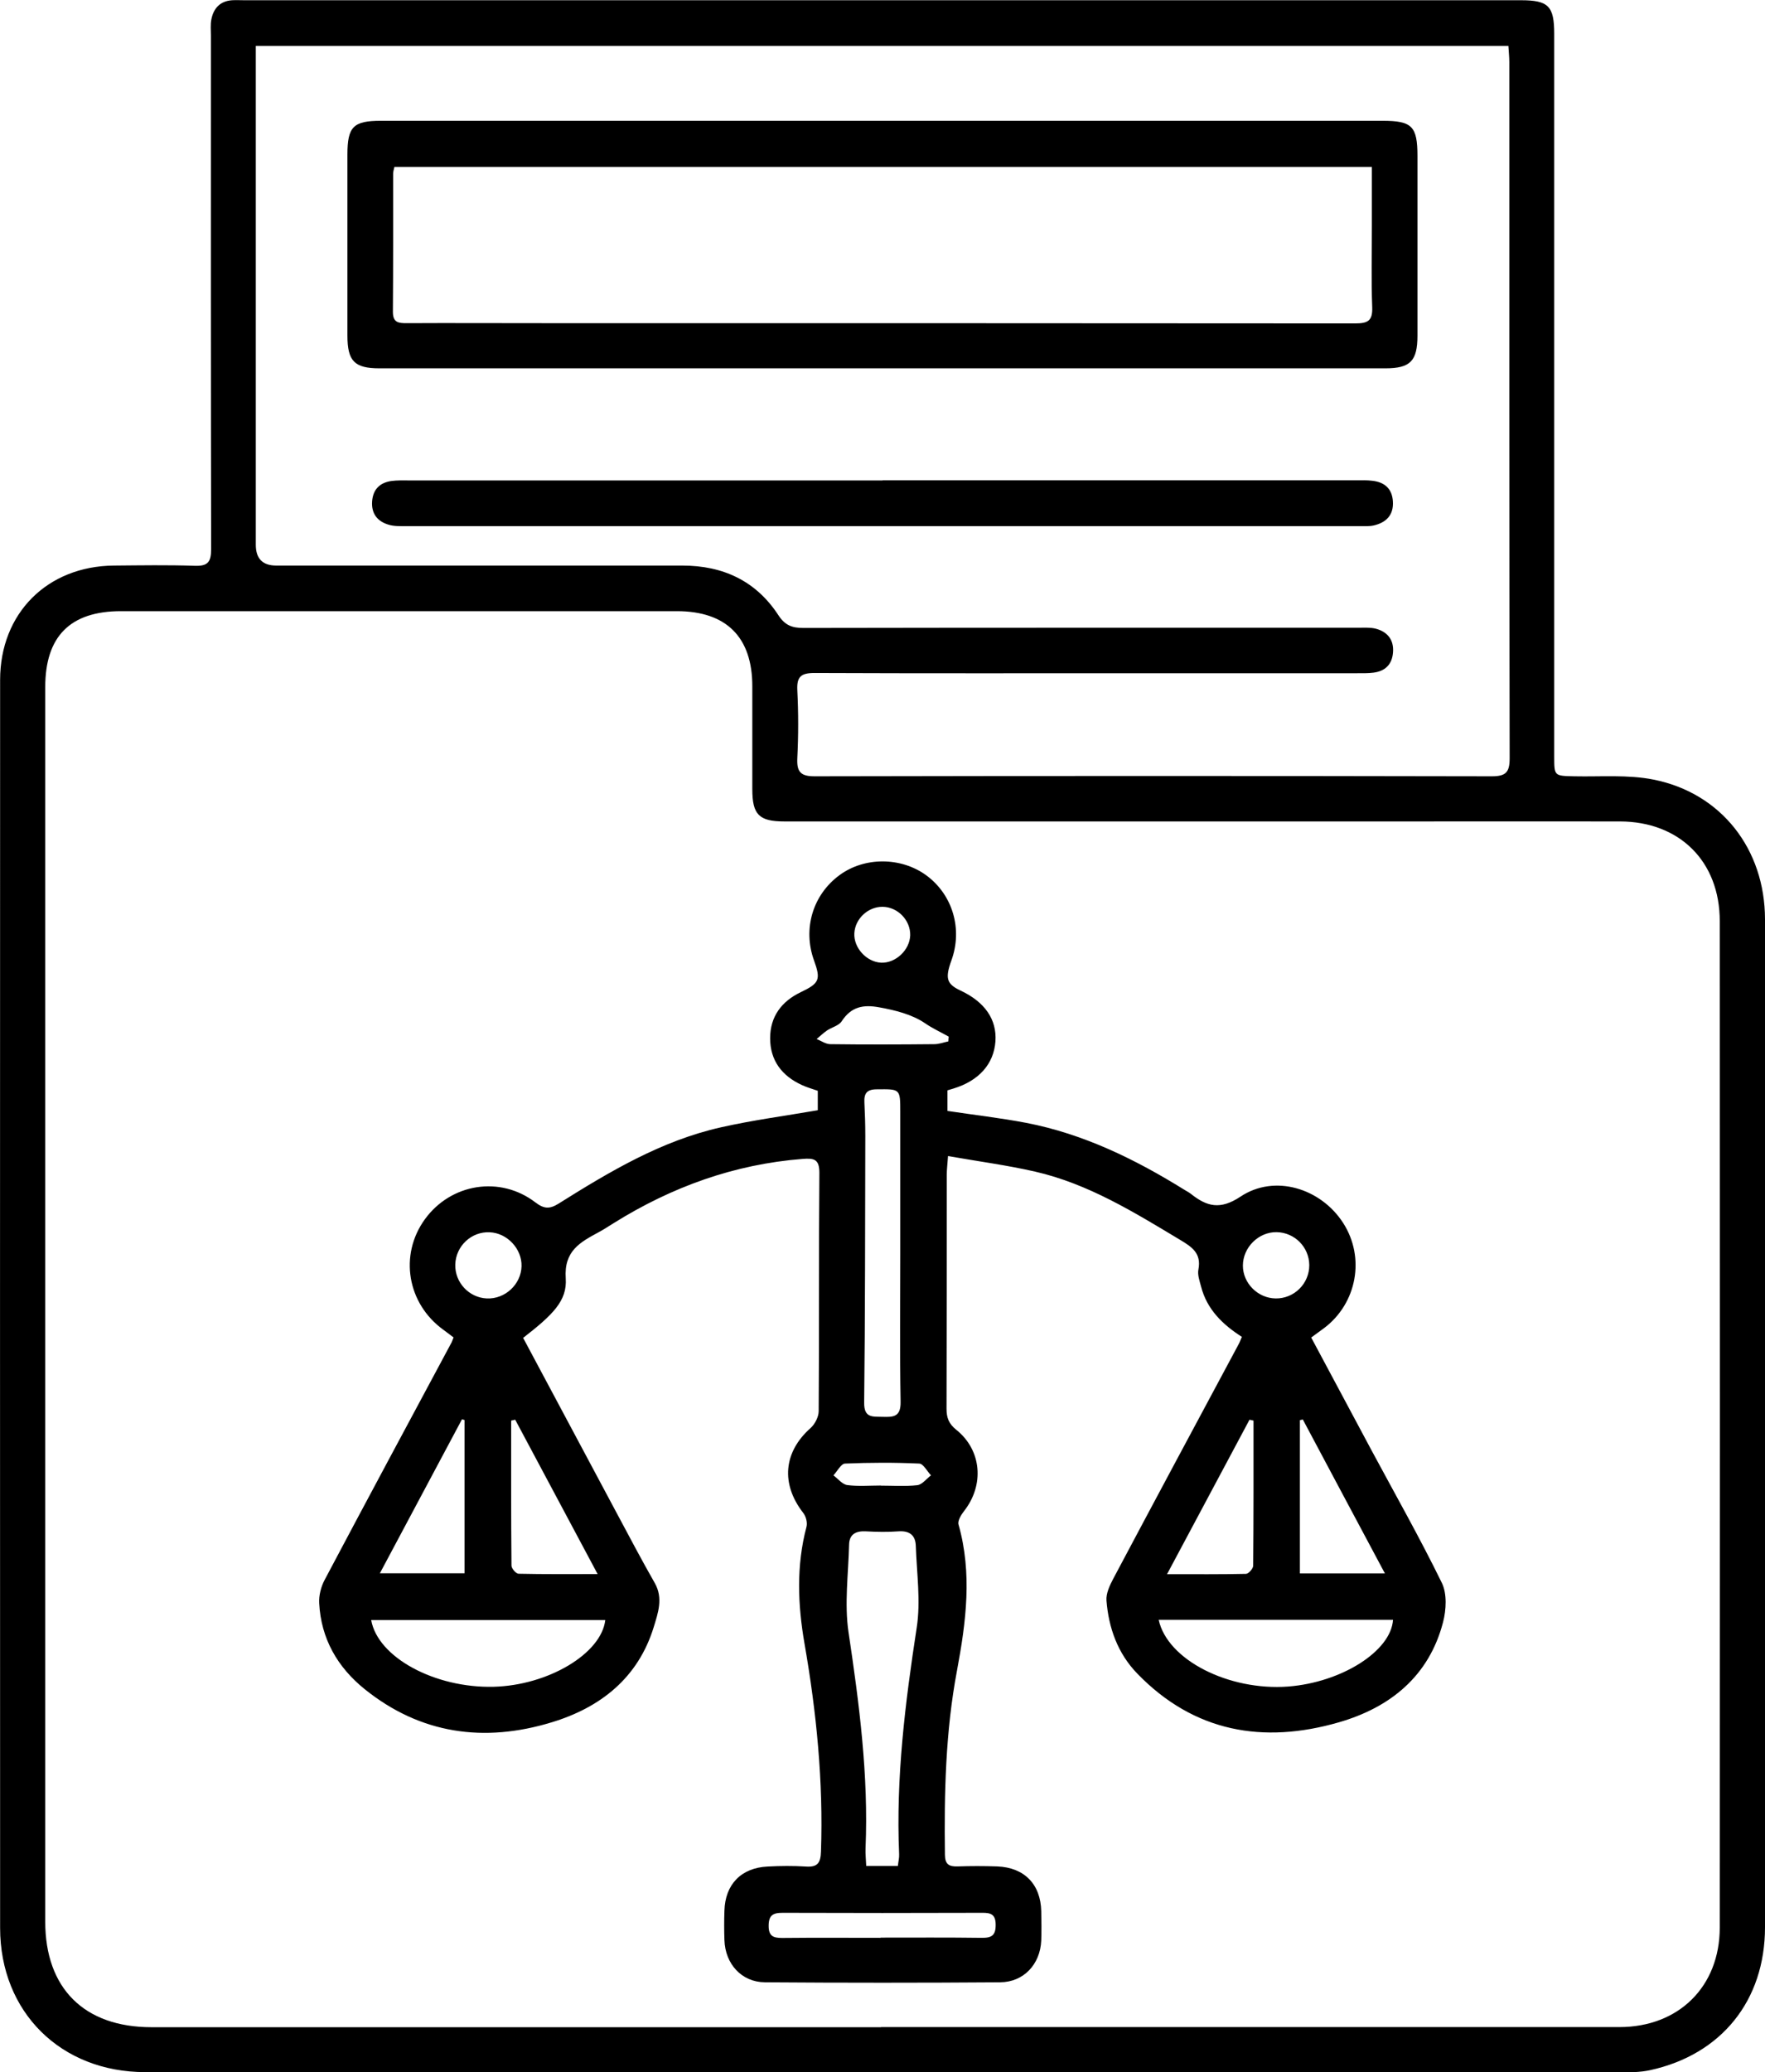
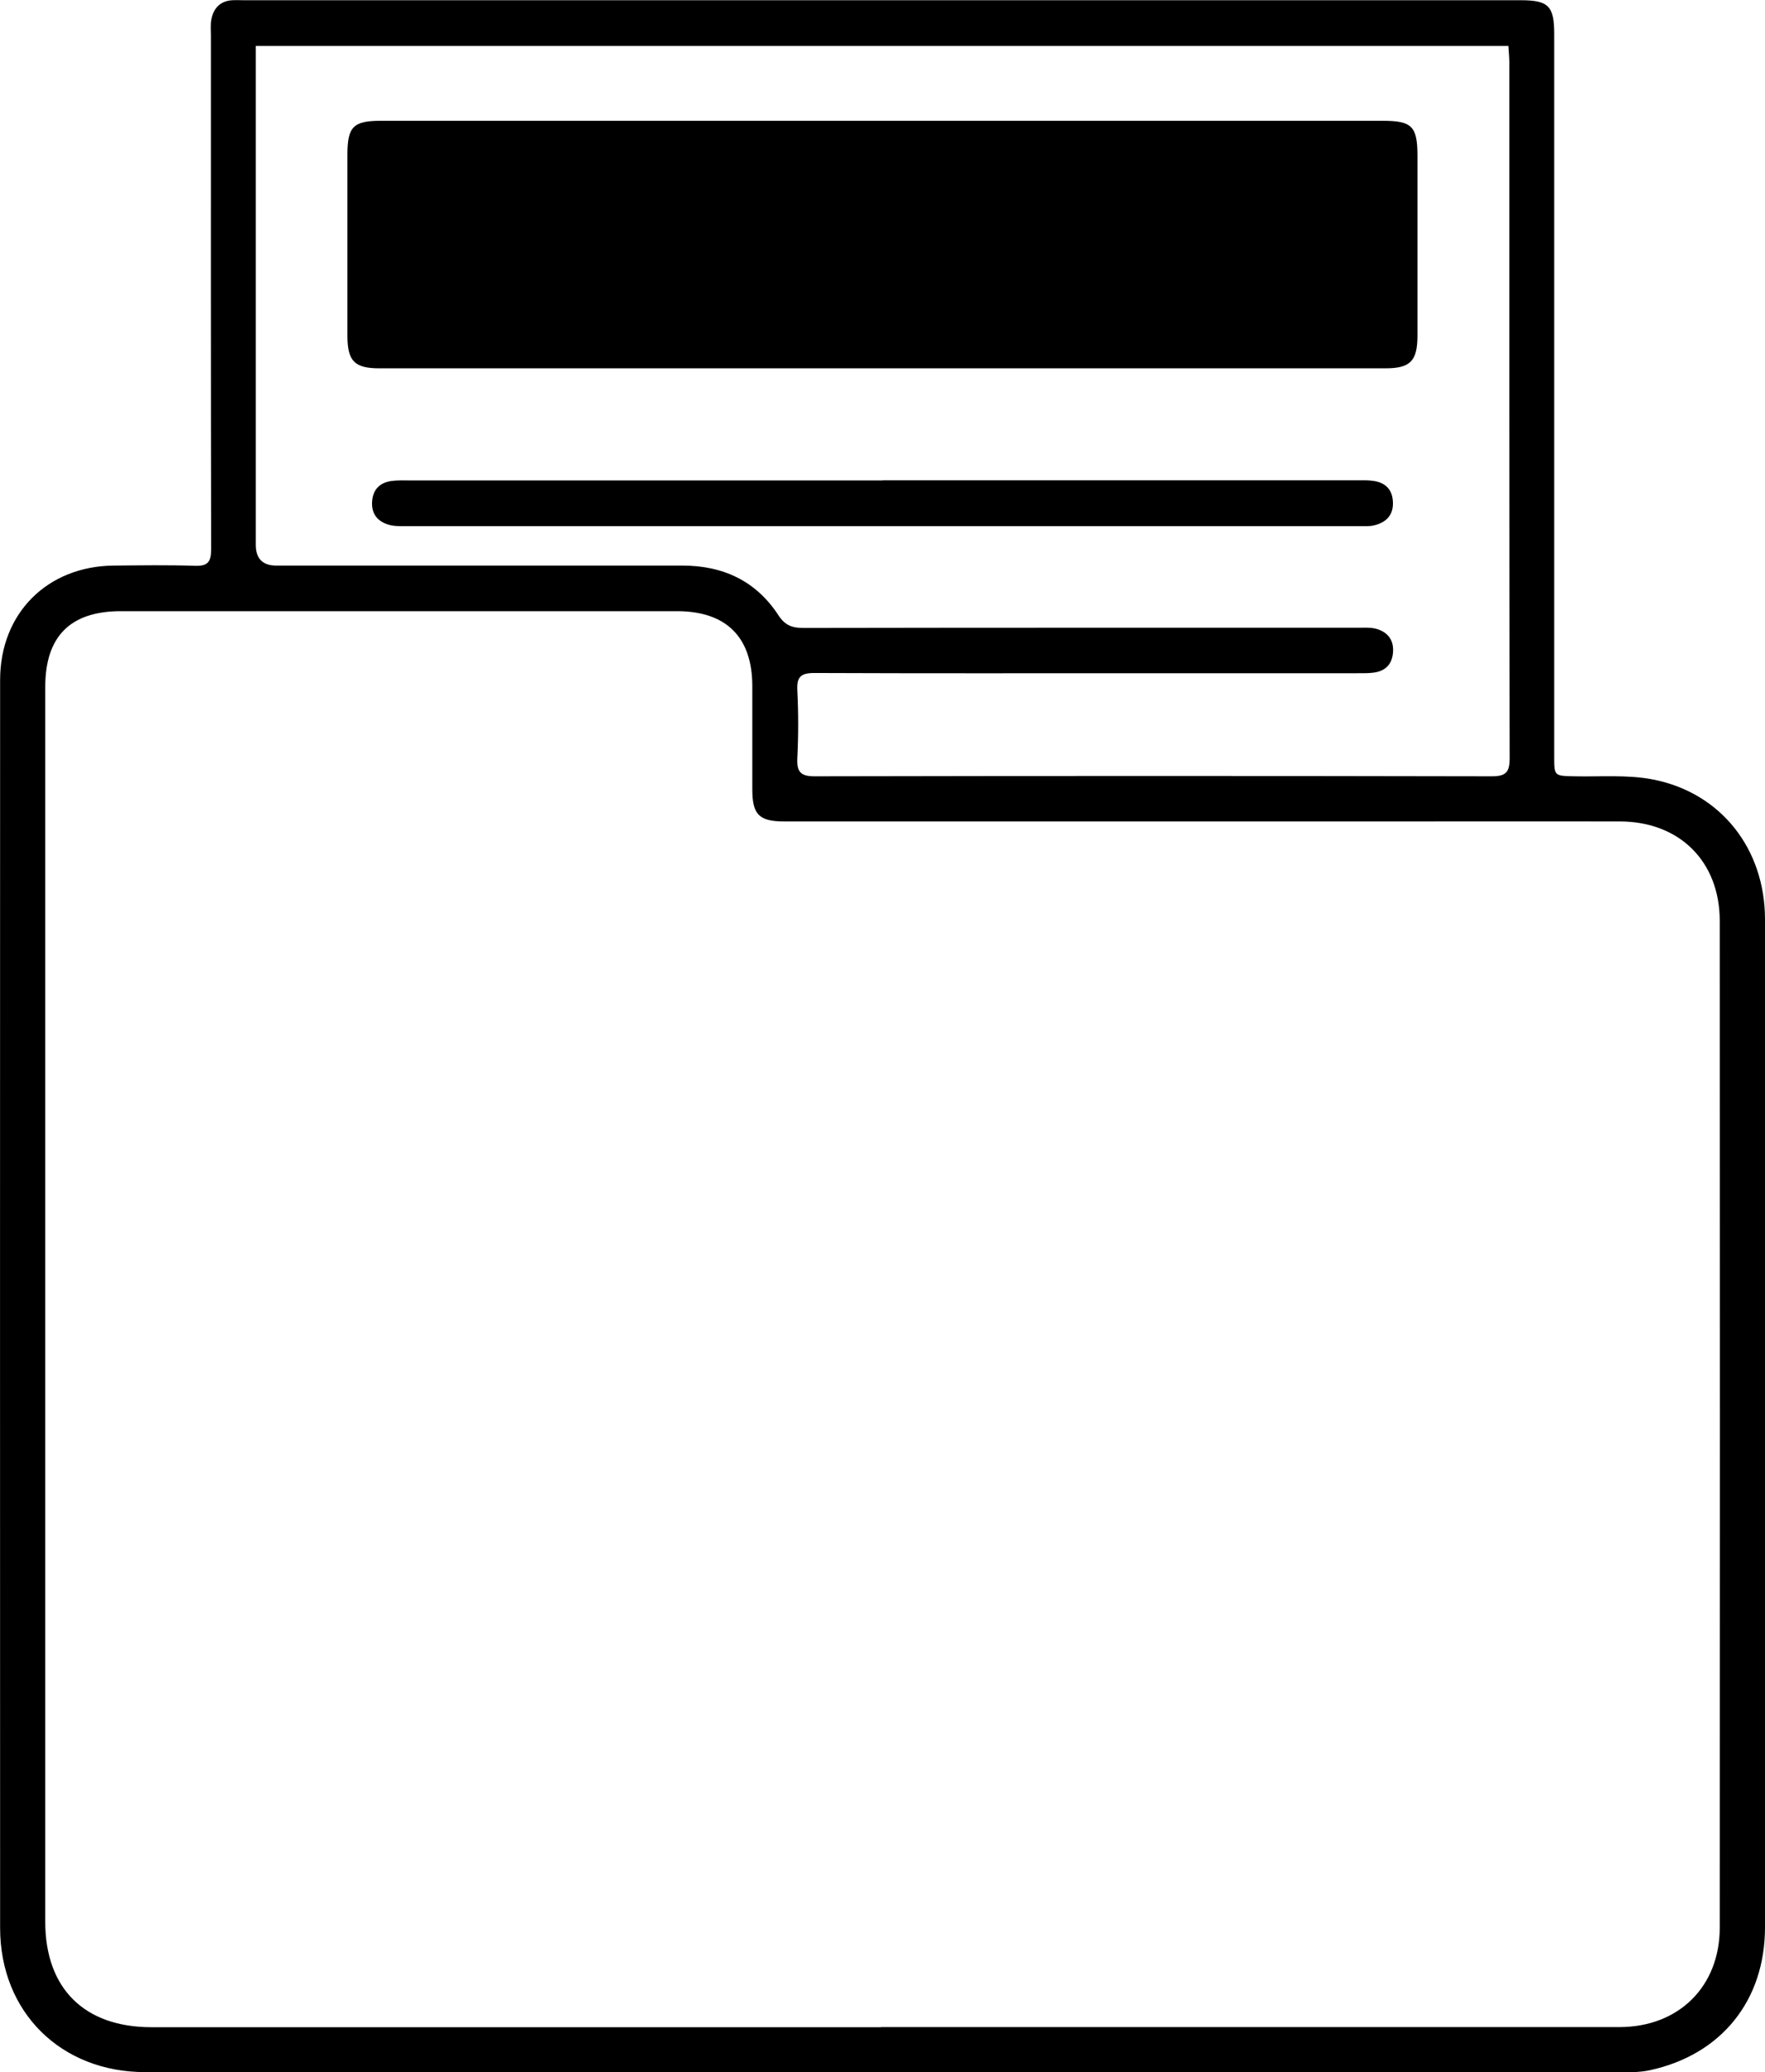
<svg xmlns="http://www.w3.org/2000/svg" id="Calque_2" data-name="Calque 2" viewBox="0 0 154.49 181.32">
  <g id="Calque_1-2" data-name="Calque 1">
    <g>
      <path d="M77.22,181.32c-21.5,0-43.01,0-64.51,0-7.38,0-12.7-5.25-12.7-12.62-.01-36.4-.01-72.8,0-109.2,0-5.84,4.13-9.96,9.96-10.01,2.36-.02,4.72-.06,7.08,.02,1.16,.04,1.43-.35,1.43-1.46-.03-14.98-.02-29.96-.02-44.94,0-.47-.05-.96,.04-1.41,.19-.98,.77-1.61,1.82-1.68,.34-.02,.69,0,1.03,0,37.26,0,74.51,0,111.77,0,2.41,0,2.92,.51,2.92,2.94,0,21.08,0,42.15,0,63.23,0,1.73,0,1.7,1.77,1.74,2.31,.05,4.69-.16,6.93,.29,5.92,1.18,9.74,6.08,9.75,12.21,.02,16.57,0,33.14,0,49.71,0,12.83,.01,25.67,0,38.5,0,6.42-3.82,11.15-10.06,12.51-.87,.19-1.79,.19-2.69,.19-21.5,0-43.01,0-64.51,0Zm-.11-3.94c21.54,0,43.09,0,64.63,0,5.19,0,8.79-3.54,8.79-8.71,.02-29.36,.02-58.71,0-88.07,0-5.23-3.53-8.71-8.74-8.72-6.27-.01-12.53,0-18.8,0-18.11,0-36.22,0-54.33,0-2.22,0-2.81-.59-2.81-2.82,0-3,0-6.01,0-9.01,0-4.3-2.28-6.57-6.6-6.57-16.22,0-32.44,0-48.66,0-4.44,0-6.63,2.2-6.63,6.65,0,36.01,0,72.01,0,108.02,0,5.85,3.42,9.24,9.3,9.24,21.29,0,42.57,0,63.86,0ZM22.39,4.02v1.67c0,13.99,0,27.99,0,41.98q0,1.82,1.79,1.82c11.85,0,23.69,0,35.54,0,3.57,0,6.45,1.34,8.41,4.34,.58,.89,1.2,1.12,2.19,1.12,16.18-.03,32.36-.02,48.55-.02,.51,0,1.05-.04,1.54,.08,1.03,.27,1.61,.97,1.52,2.08-.08,1.05-.68,1.64-1.71,1.77-.47,.06-.94,.05-1.41,.05-6.31,0-12.62,0-18.93,0-9.53,0-19.06,.02-28.59-.02-1.19,0-1.56,.33-1.5,1.52,.1,1.97,.1,3.95,0,5.92-.06,1.21,.28,1.61,1.55,1.6,19.74-.04,39.49-.04,59.23,0,1.24,0,1.57-.35,1.57-1.58-.04-20.3-.03-40.61-.03-60.91,0-.45-.05-.91-.08-1.42H22.39Z" />
-       <path d="M45.79,117.07c2.77,5.18,5.51,10.32,8.26,15.46,1.07,2,2.13,4.01,3.26,5.99,.76,1.33,.28,2.64-.09,3.86-1.37,4.45-4.67,7.04-8.93,8.33-5.9,1.8-11.48,1.04-16.38-2.91-2.37-1.91-3.81-4.41-3.97-7.51-.04-.68,.16-1.45,.48-2.05,3.67-6.93,7.39-13.84,11.1-20.76,.06-.11,.09-.24,.18-.45-.29-.21-.58-.44-.88-.66-3.18-2.29-3.9-6.55-1.63-9.68,2.28-3.14,6.59-3.84,9.68-1.47,.76,.58,1.25,.58,2.01,.11,4.48-2.81,9.01-5.52,14.25-6.69,2.75-.62,5.55-.99,8.45-1.49v-1.7c-.44-.16-.93-.29-1.38-.5-1.76-.8-2.79-2.15-2.79-4.1,0-1.9,1-3.23,2.7-4.04,1.61-.77,1.75-1.09,1.14-2.77-1-2.76-.11-5.74,2.23-7.46,2.18-1.61,5.38-1.6,7.59,.01,2.32,1.7,3.21,4.71,2.2,7.47-.56,1.55-.41,2.05,.81,2.62,2.13,1,3.18,2.53,3.05,4.44-.14,1.98-1.44,3.45-3.67,4.13-.16,.05-.32,.1-.53,.16v1.8c2.31,.35,4.61,.61,6.87,1.04,5.04,.97,9.57,3.19,13.9,5.88,.18,.11,.38,.21,.54,.34,1.39,1.1,2.55,1.43,4.34,.24,2.98-1.99,7.03-.74,8.99,2.31,1.94,3.02,1.21,7.03-1.68,9.2-.34,.25-.68,.5-1.12,.82,1.77,3.31,3.52,6.59,5.28,9.87,2.07,3.85,4.23,7.66,6.15,11.59,.47,.95,.39,2.37,.11,3.45-1.23,4.74-4.65,7.47-9.12,8.76-6.61,1.91-12.67,.87-17.64-4.26-1.71-1.76-2.51-3.99-2.7-6.39-.05-.62,.28-1.32,.59-1.91,3.64-6.85,7.31-13.69,10.98-20.53,.1-.18,.17-.38,.28-.64-1.69-1.08-3.06-2.41-3.57-4.4-.13-.49-.33-1.04-.23-1.51,.26-1.38-.54-1.94-1.56-2.55-4.05-2.43-8.07-4.93-12.74-6-2.45-.56-4.95-.89-7.62-1.36-.05,.74-.11,1.19-.11,1.64,0,6.82,0,13.65-.02,20.47,0,.78,.19,1.31,.85,1.84,2.24,1.79,2.47,4.85,.68,7.12-.26,.33-.57,.85-.48,1.17,1.21,4.27,.66,8.53-.13,12.76-1.01,5.35-1.13,10.74-1.06,16.15,.01,.82,.35,1.03,1.09,1.01,1.16-.04,2.32-.04,3.48,0,2.38,.09,3.81,1.56,3.86,3.92,.02,.86,.03,1.72,0,2.57-.09,2.07-1.53,3.63-3.59,3.65-6.87,.05-13.73,.05-20.6,0-2.05-.02-3.47-1.61-3.54-3.69-.03-.86-.03-1.72,0-2.57,.06-2.3,1.46-3.76,3.78-3.87,1.11-.06,2.24-.07,3.35,0,1.02,.07,1.29-.31,1.32-1.32,.21-6.12-.39-12.16-1.44-18.18-.59-3.4-.73-6.82,.17-10.22,.1-.36-.04-.92-.28-1.22-1.98-2.54-1.73-5.33,.64-7.43,.38-.34,.71-.98,.71-1.48,.05-6.95,0-13.91,.06-20.86,0-1.19-.47-1.29-1.47-1.21-5.99,.47-11.45,2.45-16.52,5.61-.44,.27-.87,.56-1.32,.8-1.62,.88-3.06,1.63-2.89,4.05,.13,1.95-1.12,3.17-3.69,5.17Zm32.8,46.21c.04-.38,.13-.72,.11-1.04-.29-6.67,.53-13.24,1.54-19.82,.36-2.32,0-4.76-.08-7.15-.03-.94-.56-1.34-1.53-1.27-.94,.07-1.89,.05-2.83,0-.87-.05-1.46,.24-1.48,1.16-.06,2.55-.42,5.16-.05,7.66,.94,6.28,1.76,12.55,1.49,18.92-.02,.5,.04,1,.06,1.54h2.76Zm22.83-21.54c.76,3.52,6.15,6.23,11.33,5.84,4.68-.36,9.01-3.1,9.18-5.84h-20.51Zm-68.93,.02c.57,3.27,5.58,5.97,10.72,5.84,4.75-.12,9.43-2.89,9.77-5.84h-20.49Zm46.31-32.1c0-4.12,0-8.23,0-12.35,0-2.05,0-2.01-2.05-1.99-.88,0-1.13,.36-1.09,1.15,.05,.98,.08,1.97,.08,2.96-.02,7.77-.01,15.53-.1,23.3-.02,1.38,.75,1.22,1.62,1.25,.95,.03,1.59,0,1.57-1.31-.08-4.33-.03-8.67-.03-13Zm30.92,14.65c-.12-.03-.23-.05-.35-.08-2.36,4.43-4.73,8.85-7.22,13.52,2.5,0,4.71,.02,6.91-.03,.22,0,.63-.46,.63-.71,.04-4.23,.03-8.47,.03-12.7Zm-64.63-.08c-.12,.03-.24,.06-.35,.08,0,4.23-.01,8.46,.03,12.69,0,.25,.4,.71,.62,.71,2.2,.05,4.41,.03,6.92,.03-2.5-4.69-4.86-9.1-7.22-13.52Zm-4.43,.03c-.07-.02-.15-.05-.22-.07-2.38,4.45-4.75,8.9-7.19,13.48h7.41v-13.4Zm73.37-.05c-.08,.02-.16,.04-.25,.06v13.41h7.44c-2.46-4.61-4.83-9.04-7.19-13.48Zm-36.95,45.34c2.95,0,5.91-.02,8.86,.02,.87,.01,1.22-.23,1.21-1.15,0-.91-.43-1.05-1.19-1.04-5.82,.02-11.64,.02-17.46,0-.86,0-1.22,.22-1.22,1.15,0,.9,.42,1.05,1.18,1.05,2.87-.03,5.74-.01,8.61-.01Zm5.93-78.42c0-.14,.02-.28,.03-.42-.69-.39-1.42-.72-2.07-1.17-1.15-.78-2.61-1.14-3.99-1.39-1.44-.27-2.48-.05-3.31,1.22-.25,.38-.86,.52-1.28,.8-.32,.22-.61,.5-.91,.75,.4,.16,.8,.45,1.2,.45,3.03,.04,6.07,.03,9.1,0,.42,0,.83-.16,1.25-.25Zm-37.36,19.67c.04-1.52-1.25-2.9-2.78-2.97-1.61-.08-2.98,1.21-3.02,2.83-.04,1.56,1.2,2.89,2.76,2.96,1.6,.07,3-1.23,3.04-2.82Zm66.01,2.82c1.62,.02,2.95-1.3,2.94-2.92-.01-1.57-1.28-2.85-2.85-2.88-1.59-.03-2.96,1.34-2.96,2.93,0,1.54,1.31,2.85,2.87,2.87Zm-31.99-31.78c.03-1.31-1.09-2.48-2.42-2.49-1.27-.01-2.4,1.04-2.47,2.31-.07,1.28,1.07,2.52,2.35,2.58,1.27,.05,2.5-1.11,2.54-2.4Zm-2.57,48.16c1.07,0,2.14,.08,3.19-.04,.43-.05,.8-.56,1.2-.86-.34-.36-.67-1.01-1.02-1.03-2.17-.1-4.34-.09-6.51,0-.35,.02-.67,.67-1.01,1.03,.4,.3,.78,.79,1.21,.85,.96,.13,1.96,.04,2.94,.04Z" />
-       <path d="M77.24,10.57c14.59,0,29.18,0,43.77,0,2.59,0,3.06,.48,3.06,3.09,0,5.24,0,10.47,0,15.71,0,2.22-.63,2.86-2.8,2.86-29.35,0-58.7,0-88.06,0-2.18,0-2.8-.63-2.8-2.86,0-5.28,0-10.56,0-15.84,0-2.44,.51-2.96,2.93-2.96,14.63,0,29.27,0,43.9,0Zm42.85,4.04H34.52c-.05,.25-.11,.41-.11,.58,0,4.03,.01,8.07-.02,12.1,0,.96,.51,.99,1.22,.99,3.78-.02,7.55,0,11.33,0,23.9,0,47.8,0,71.7,.02,1.1,0,1.51-.24,1.47-1.41-.09-2.36-.03-4.72-.03-7.08,0-1.71,0-3.41,0-5.19Z" />
+       <path d="M77.24,10.57c14.59,0,29.18,0,43.77,0,2.59,0,3.06,.48,3.06,3.09,0,5.24,0,10.47,0,15.71,0,2.22-.63,2.86-2.8,2.86-29.35,0-58.7,0-88.06,0-2.18,0-2.8-.63-2.8-2.86,0-5.28,0-10.56,0-15.84,0-2.44,.51-2.96,2.93-2.96,14.63,0,29.27,0,43.9,0Zm42.85,4.04H34.52Z" />
      <path d="M77.25,42.03c13.82,0,27.64,0,41.46,0,.47,0,.95-.02,1.41,.04,1.08,.12,1.74,.7,1.8,1.82,.07,1.18-.59,1.84-1.68,2.09-.41,.09-.85,.06-1.28,.06-27.81,0-55.62,0-83.43,0-.51,0-1.05,.02-1.53-.13-.97-.29-1.5-.97-1.43-2.02,.07-1.05,.66-1.65,1.68-1.8,.51-.07,1.03-.05,1.54-.05,13.82,0,27.64,0,41.46,0Z" />
    </g>
  </g>
</svg>